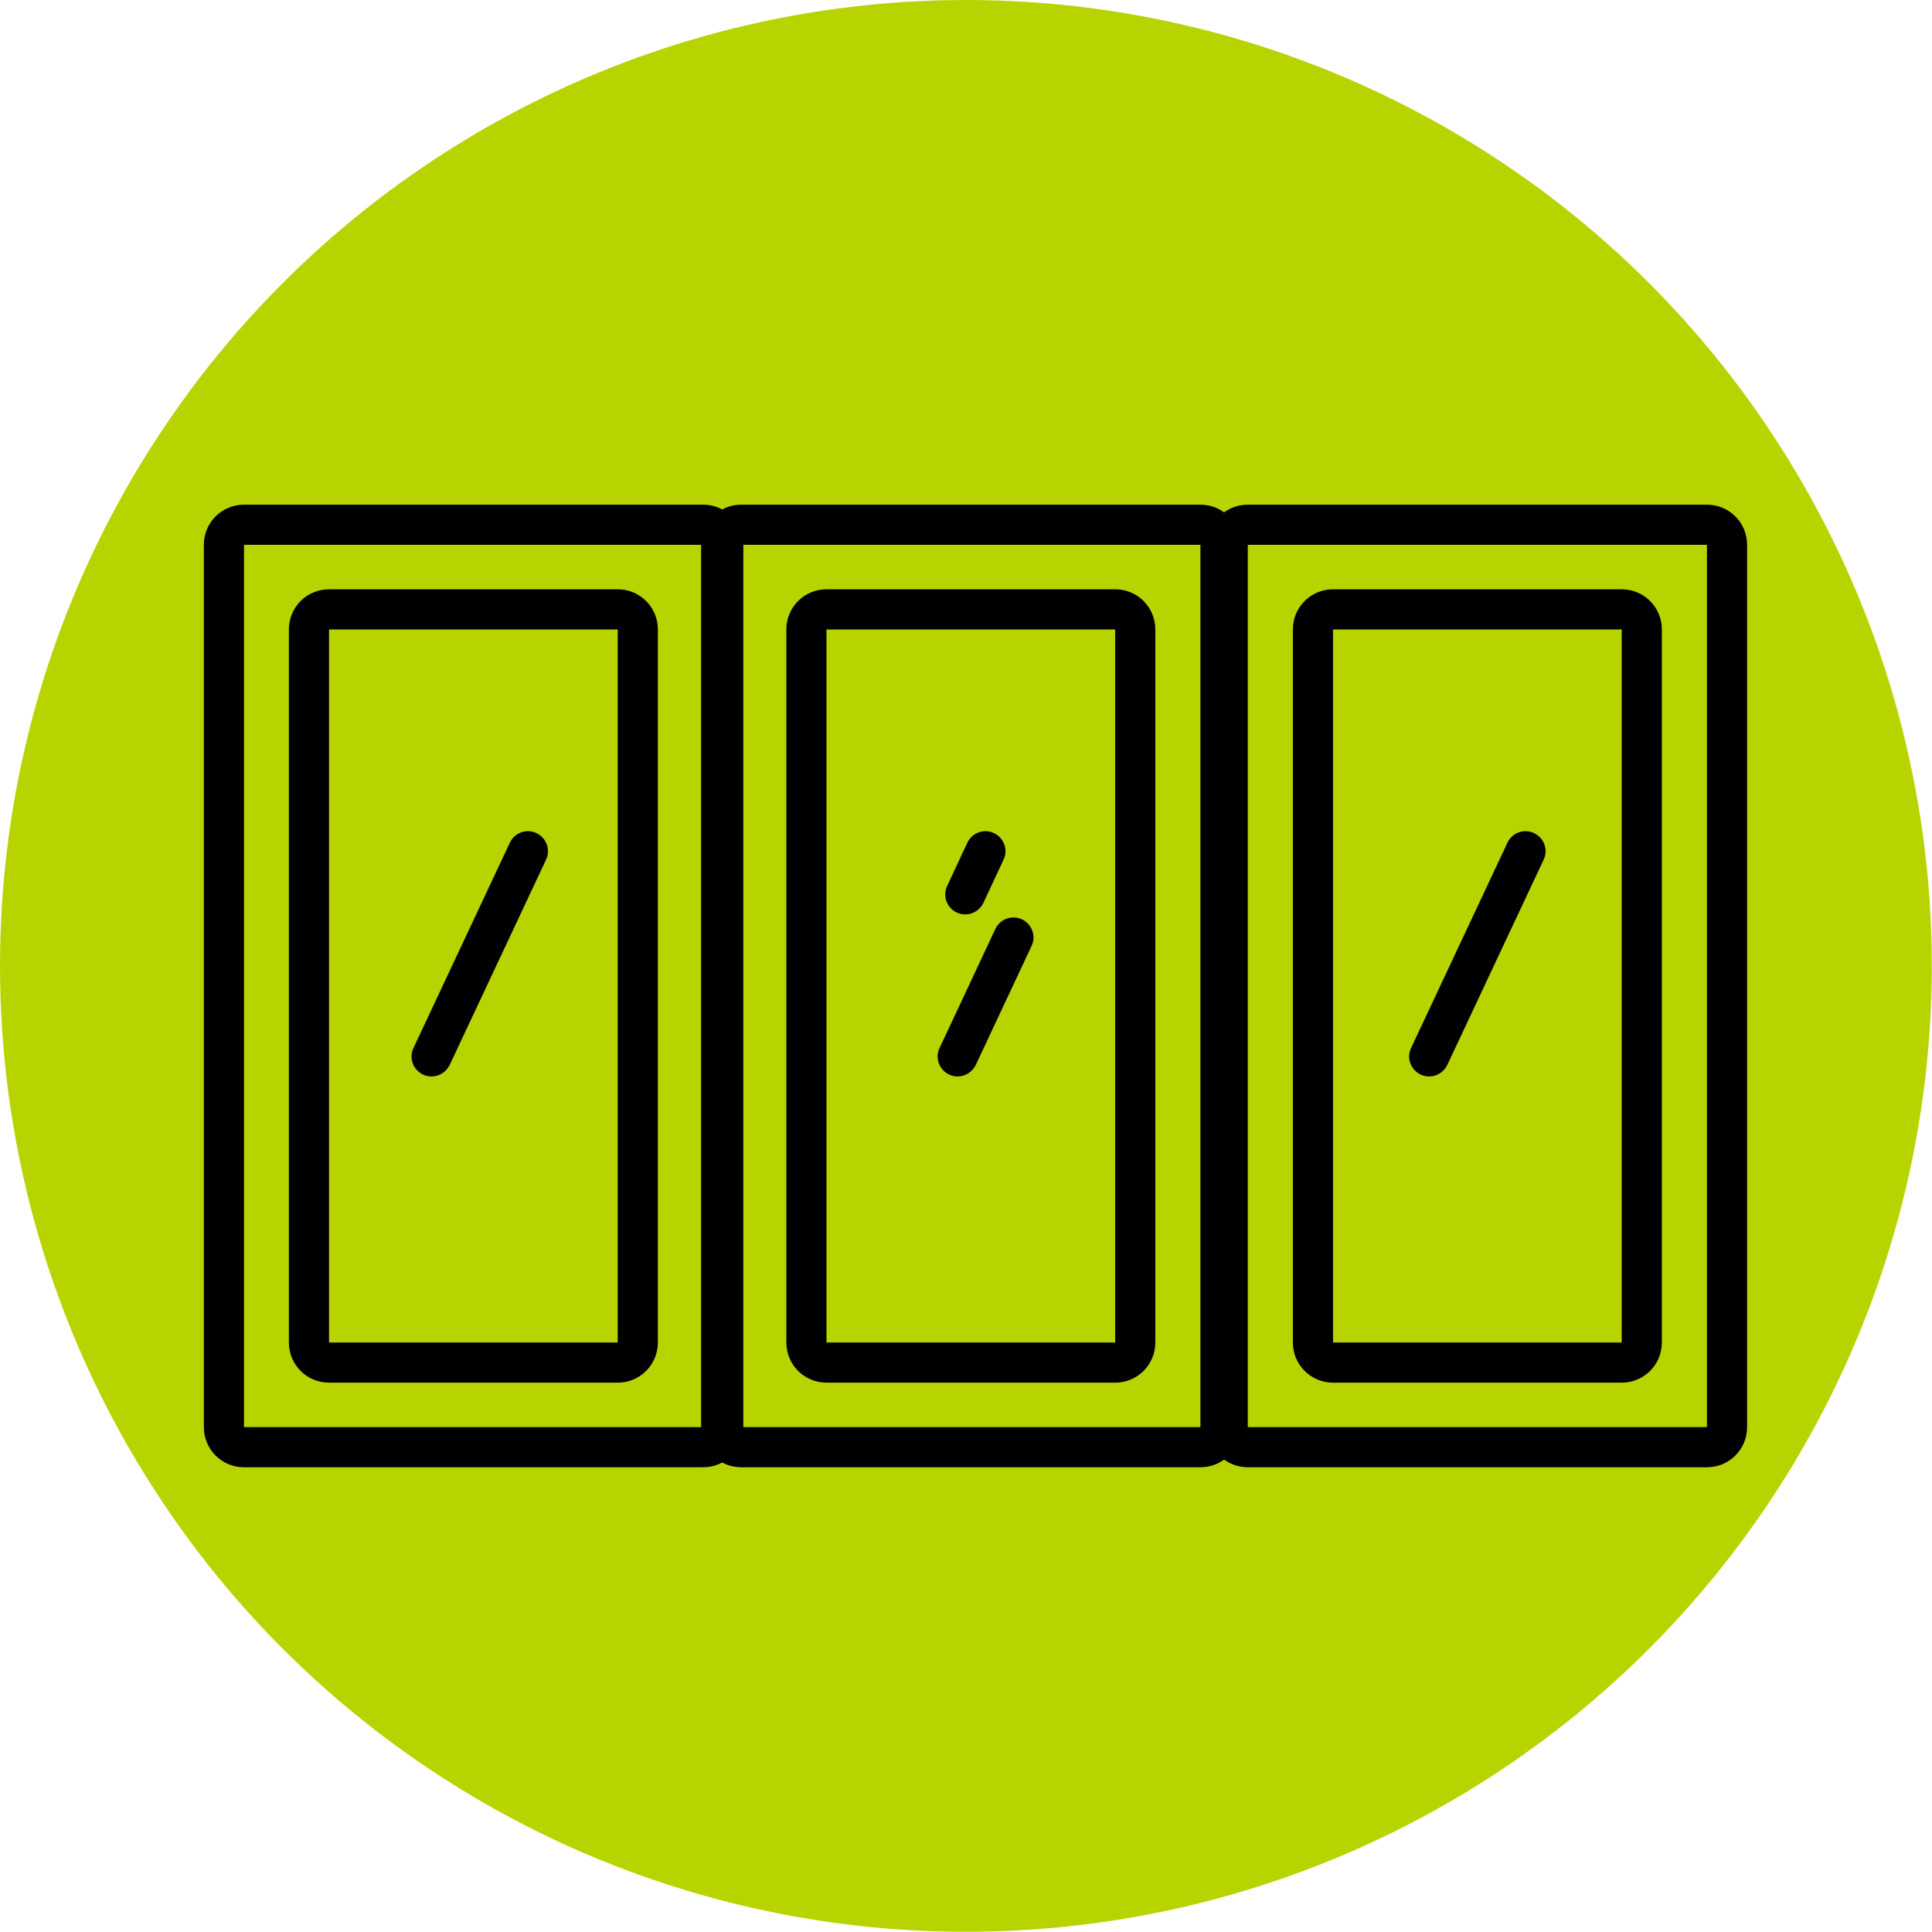
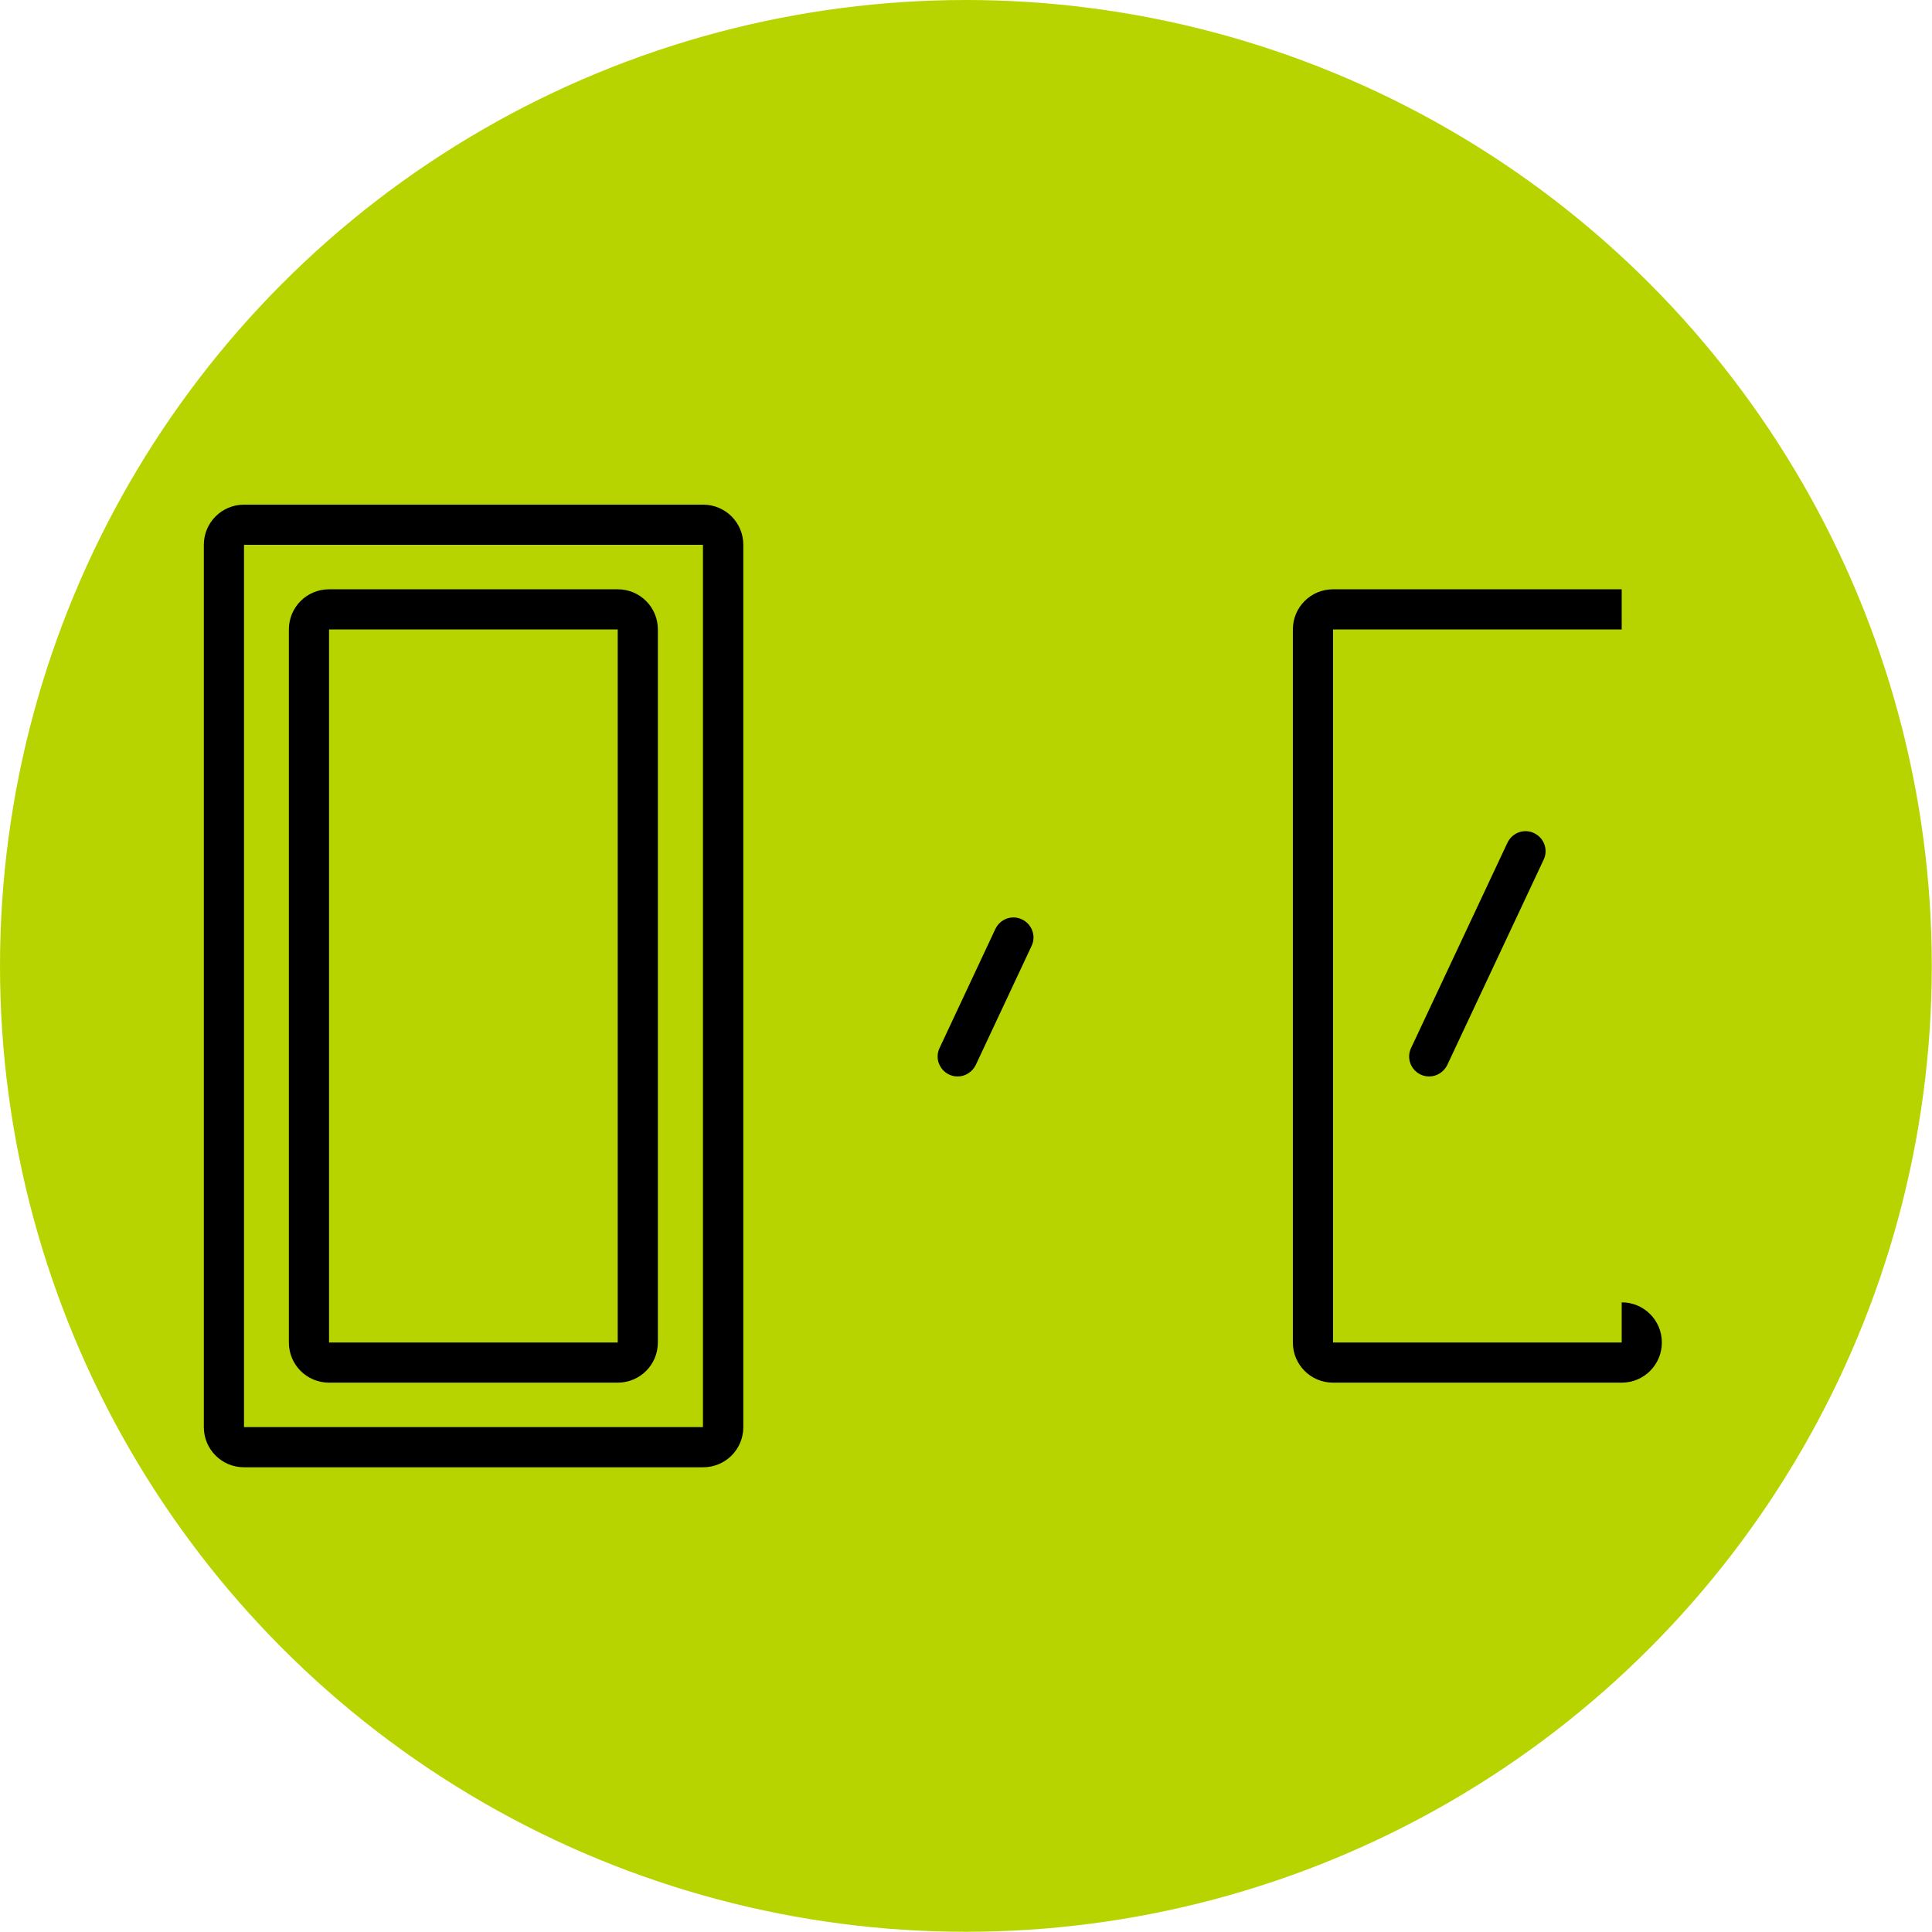
<svg xmlns="http://www.w3.org/2000/svg" id="Capa_2" data-name="Capa 2" viewBox="0 0 93.83 93.83">
  <defs>
    <style>
      .cls-1 {
        fill: #b8d400;
      }
    </style>
  </defs>
  <g id="Capa_1-2" data-name="Capa 1">
    <g>
      <circle class="cls-1" cx="46.91" cy="46.91" r="46.91" />
      <g>
        <path d="M34.14,26.46v42.85H11.85V26.46h22.3M34.14,24.51H11.85c-1.08,0-1.95.87-1.95,1.95v42.85c0,1.08.87,1.95,1.95,1.95h22.3c1.08,0,1.95-.87,1.95-1.95V26.46c0-1.08-.87-1.95-1.95-1.95h0Z" />
        <path d="M30,30.57v34.63h-14.02V30.57h14.02M30,28.62h-14.02c-1.08,0-1.95.87-1.95,1.95v34.63c0,1.08.87,1.95,1.95,1.95h14.02c1.08,0,1.95-.87,1.95-1.95V30.57c0-1.08-.87-1.95-1.95-1.95h0Z" />
-         <path d="M58.3,26.46v42.85h-22.3V26.46h22.3M58.3,24.51h-22.3c-1.08,0-1.95.87-1.95,1.95v42.85c0,1.08.87,1.95,1.95,1.95h22.3c1.08,0,1.95-.87,1.95-1.95V26.46c0-1.08-.87-1.95-1.95-1.95h0Z" />
-         <path d="M54.16,30.57v34.63h-14.02V30.57h14.02M54.16,28.62h-14.02c-1.08,0-1.95.87-1.95,1.95v34.63c0,1.08.87,1.95,1.95,1.95h14.02c1.08,0,1.95-.87,1.95-1.95V30.57c0-1.08-.87-1.95-1.95-1.95h0Z" />
-         <path d="M82.9,26.46v42.85h-22.3V26.46h22.3M82.9,24.51h-22.3c-1.08,0-1.95.87-1.95,1.95v42.85c0,1.08.87,1.95,1.95,1.95h22.3c1.08,0,1.95-.87,1.95-1.95V26.46c0-1.08-.87-1.95-1.95-1.95h0Z" />
-         <path d="M78.76,30.57v34.63h-14.02V30.57h14.02M78.76,28.62h-14.02c-1.08,0-1.95.87-1.95,1.95v34.63c0,1.08.87,1.95,1.95,1.95h14.02c1.08,0,1.95-.87,1.95-1.95V30.57c0-1.08-.87-1.95-1.95-1.95h0Z" />
-         <path d="M20.96,52.28c-.14,0-.28-.03-.41-.09-.49-.23-.7-.81-.47-1.29l4.68-9.97c.23-.49.81-.7,1.29-.47.49.23.7.81.47,1.29l-4.68,9.97c-.17.35-.52.56-.88.56Z" />
+         <path d="M78.76,30.57v34.63h-14.02V30.57h14.02M78.76,28.62h-14.02c-1.08,0-1.95.87-1.95,1.95v34.63c0,1.08.87,1.95,1.95,1.95h14.02c1.08,0,1.95-.87,1.95-1.95c0-1.08-.87-1.95-1.95-1.95h0Z" />
        <path d="M69.41,52.28c-.14,0-.28-.03-.41-.09-.49-.23-.7-.81-.47-1.29l4.68-9.97c.23-.49.81-.7,1.29-.47.49.23.7.81.47,1.29l-4.68,9.97c-.17.35-.52.56-.88.56Z" />
-         <path d="M46.88,44.41c-.14,0-.28-.03-.41-.09-.49-.23-.7-.81-.47-1.29l.98-2.1c.23-.49.81-.7,1.29-.47.49.23.7.81.47,1.29l-.98,2.1c-.17.35-.52.56-.88.56Z" />
        <path d="M46.51,52.28c-.14,0-.28-.03-.41-.09-.49-.23-.7-.81-.47-1.29l2.71-5.78c.23-.49.81-.7,1.29-.47.49.23.7.81.47,1.29l-2.71,5.78c-.17.35-.52.56-.88.56Z" />
      </g>
    </g>
  </g>
</svg>